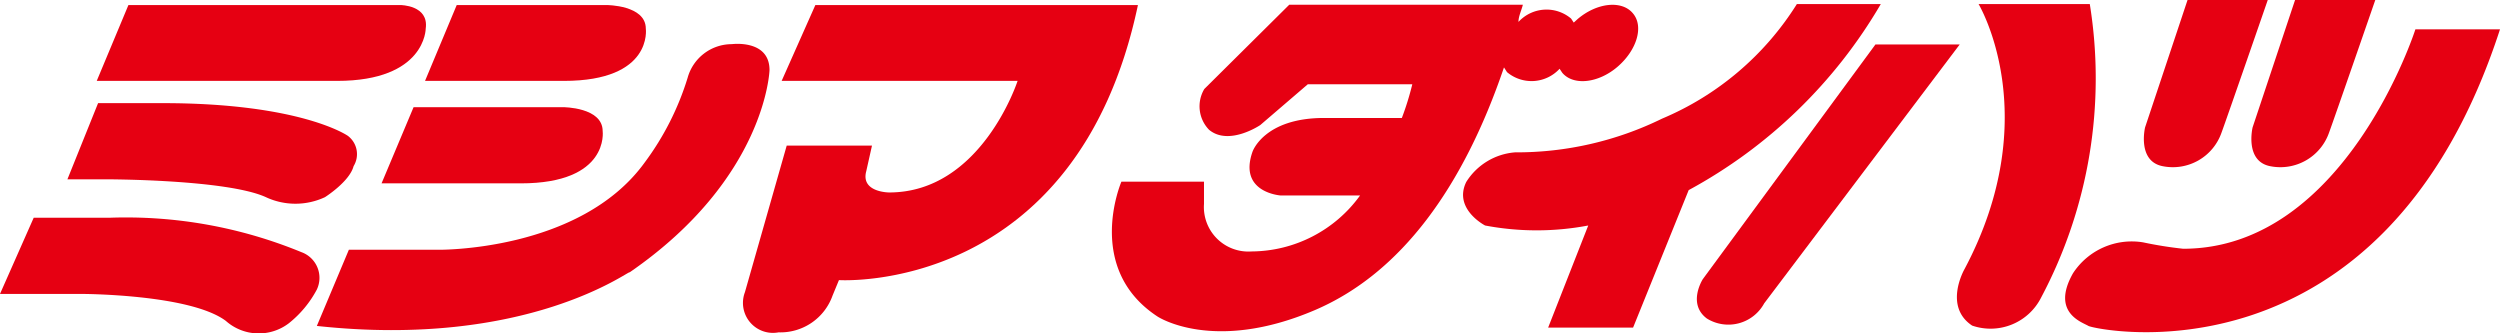
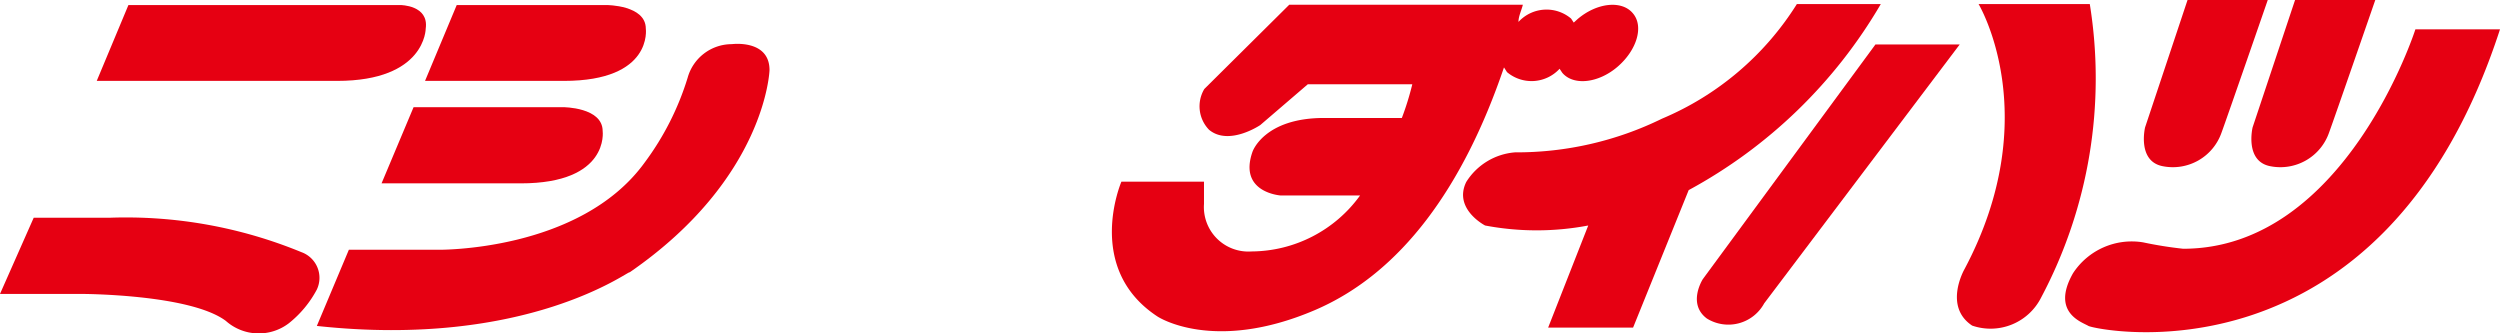
<svg xmlns="http://www.w3.org/2000/svg" viewBox="0 0 74.17 9.89">
  <defs>
    <style>.cls-1{fill:#e60012;}</style>
  </defs>
  <g id="レイヤー_2" data-name="レイヤー 2">
    <g id="レイヤー_1-2" data-name="レイヤー 1">
      <path class="cls-1" d="M10,2.4H2.87L3.81.15h8.07s.85,0,.75.7C12.63.85,12.63,2.4,10,2.4Z" />
      <path class="cls-1" d="M16.73,2.4H12.61L13.55.15H18s1.16,0,1.16.7C19.16.85,19.38,2.4,16.73,2.4Z" />
-       <path class="cls-1" d="M33.76.15H24.19l-1,2.25h7s-1.07,3.31-3.81,3.31c0,0-.85,0-.68-.63l.17-.76H23.34L22.1,8.67a.89.89,0,0,0,1,1.19A1.64,1.64,0,0,0,24.7,8.77l.19-.46S31.94,8.77,33.76.15Z" />
      <path class="cls-1" d="M15.45,5.44H11.32l.95-2.26h4.44s1.17,0,1.17.71C17.88,3.89,18.09,5.44,15.45,5.44Z" />
      <path class="cls-1" d="M9.4,9.67l.95-2.26H13s4.2.06,6.12-2.58A8.28,8.28,0,0,0,20.4,2.31a1.36,1.36,0,0,1,1.31-1s1.12-.15,1.12.77c0,0-.1,3.21-4.15,6C18.68,8,15.67,10.35,9.4,9.67Z" />
-       <path class="cls-1" d="M4.83,3.06H2.91L2,5.32H3.16s3.57,0,4.73.53a2.07,2.07,0,0,0,1.75,0s.73-.46.85-.92a.68.68,0,0,0-.17-.9S8.94,3.06,4.83,3.06Z" />
      <path class="cls-1" d="M3.25,6.46H1L0,8.72H2.4s3.23,0,4.3.8a1.47,1.47,0,0,0,1.87.07,3.19,3.19,0,0,0,.83-1,.81.81,0,0,0-.46-1.11A13.67,13.67,0,0,0,3.25,6.46Z" />
      <path class="cls-1" d="M48.44.39C48.11,0,47.37.08,46.8.57l-.11.1L46.61.55a1.13,1.13,0,0,0-1.56.1h0c0-.17.09-.34.13-.51H38.25l-2.52,2.5a1,1,0,0,0,.14,1.21c.59.49,1.52-.14,1.52-.14L38.8,2.5h3.1a8.4,8.4,0,0,1-.31,1H39.28c-1.78,0-2.12,1-2.12,1C36.73,5.72,38,5.8,38,5.8h2.35a4,4,0,0,1-3.22,1.66,1.32,1.32,0,0,1-1.41-1.41V5.39H33.27s-1.11,2.57,1.07,4c0,0,1.65,1.1,4.67-.19,2.57-1.1,4.41-3.67,5.61-7.2l.09.14a1.13,1.13,0,0,0,1.56-.1l0,0,.08.12c.33.39,1.07.31,1.64-.18S48.78.78,48.44.39Z" />
      <path class="cls-1" d="M55.8.12H53.31a8.7,8.7,0,0,1-4,3.4,9.81,9.81,0,0,1-4.36,1,1.88,1.88,0,0,0-1.45.88c-.39.8.56,1.29.56,1.29a8.2,8.2,0,0,0,3.06,0L45.93,9.72h2.52L50.1,5.64A14.71,14.71,0,0,0,55.8.12Z" />
      <path class="cls-1" d="M52.34,9l5.8-7.68h-2.5L50.52,8.28s-.47.73.12,1.17A1.21,1.21,0,0,0,52.34,9Z" />
      <path class="cls-1" d="M62,.12H58.7s2,3.32-.42,7.87c0,0-.63,1.1.23,1.67a1.68,1.68,0,0,0,2.05-.84A13.86,13.86,0,0,0,62,.12Z" />
      <path class="cls-1" d="M67.28,0H64.9L63.64,3.78s-.24,1,.52,1.15a1.53,1.53,0,0,0,1.75-1C66.09,3.44,67.28,0,67.28,0Z" />
      <path class="cls-1" d="M70.47,0H68.09L66.83,3.78s-.24,1,.52,1.15a1.53,1.53,0,0,0,1.75-1C69.28,3.44,70.47,0,70.47,0Z" />
      <path class="cls-1" d="M74.17.87H71.66s-2.08,6.51-6.89,6.51a11.68,11.68,0,0,1-1.19-.19,2.08,2.08,0,0,0-2.08.92c-.66,1.17.28,1.45.46,1.56S70.68,11.62,74.17.87Z" />
    </g>
  </g>
</svg>